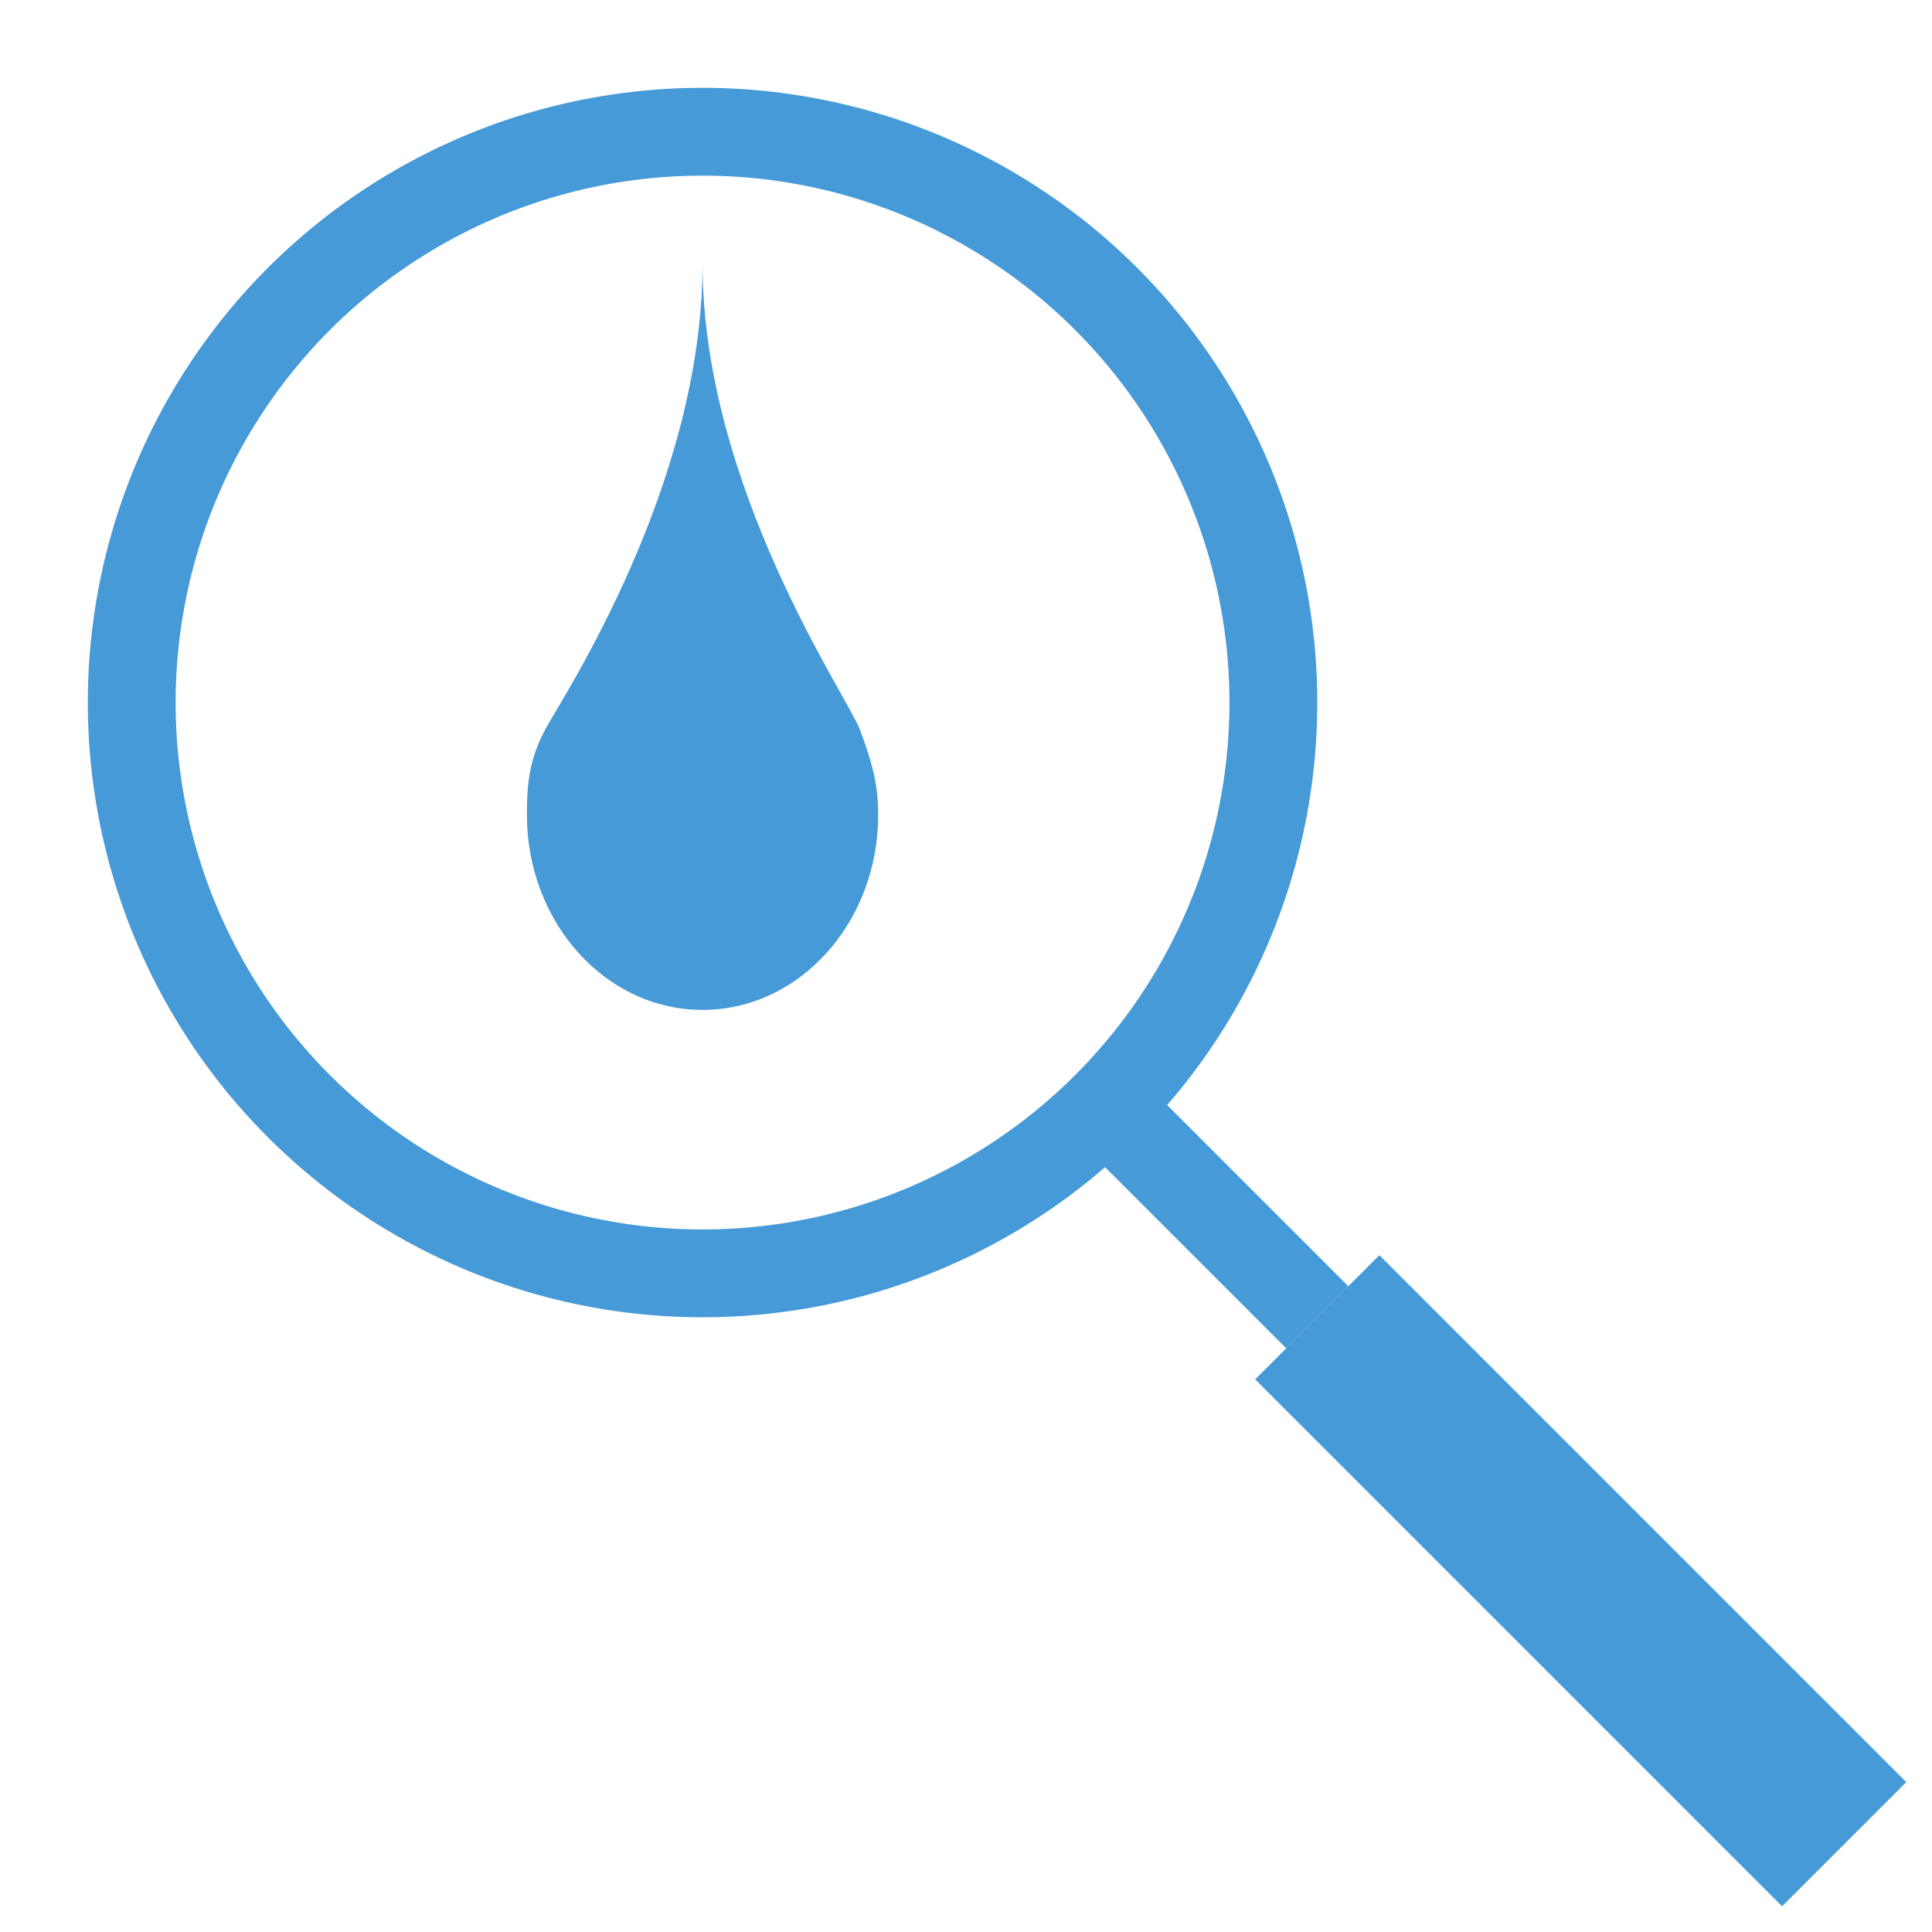
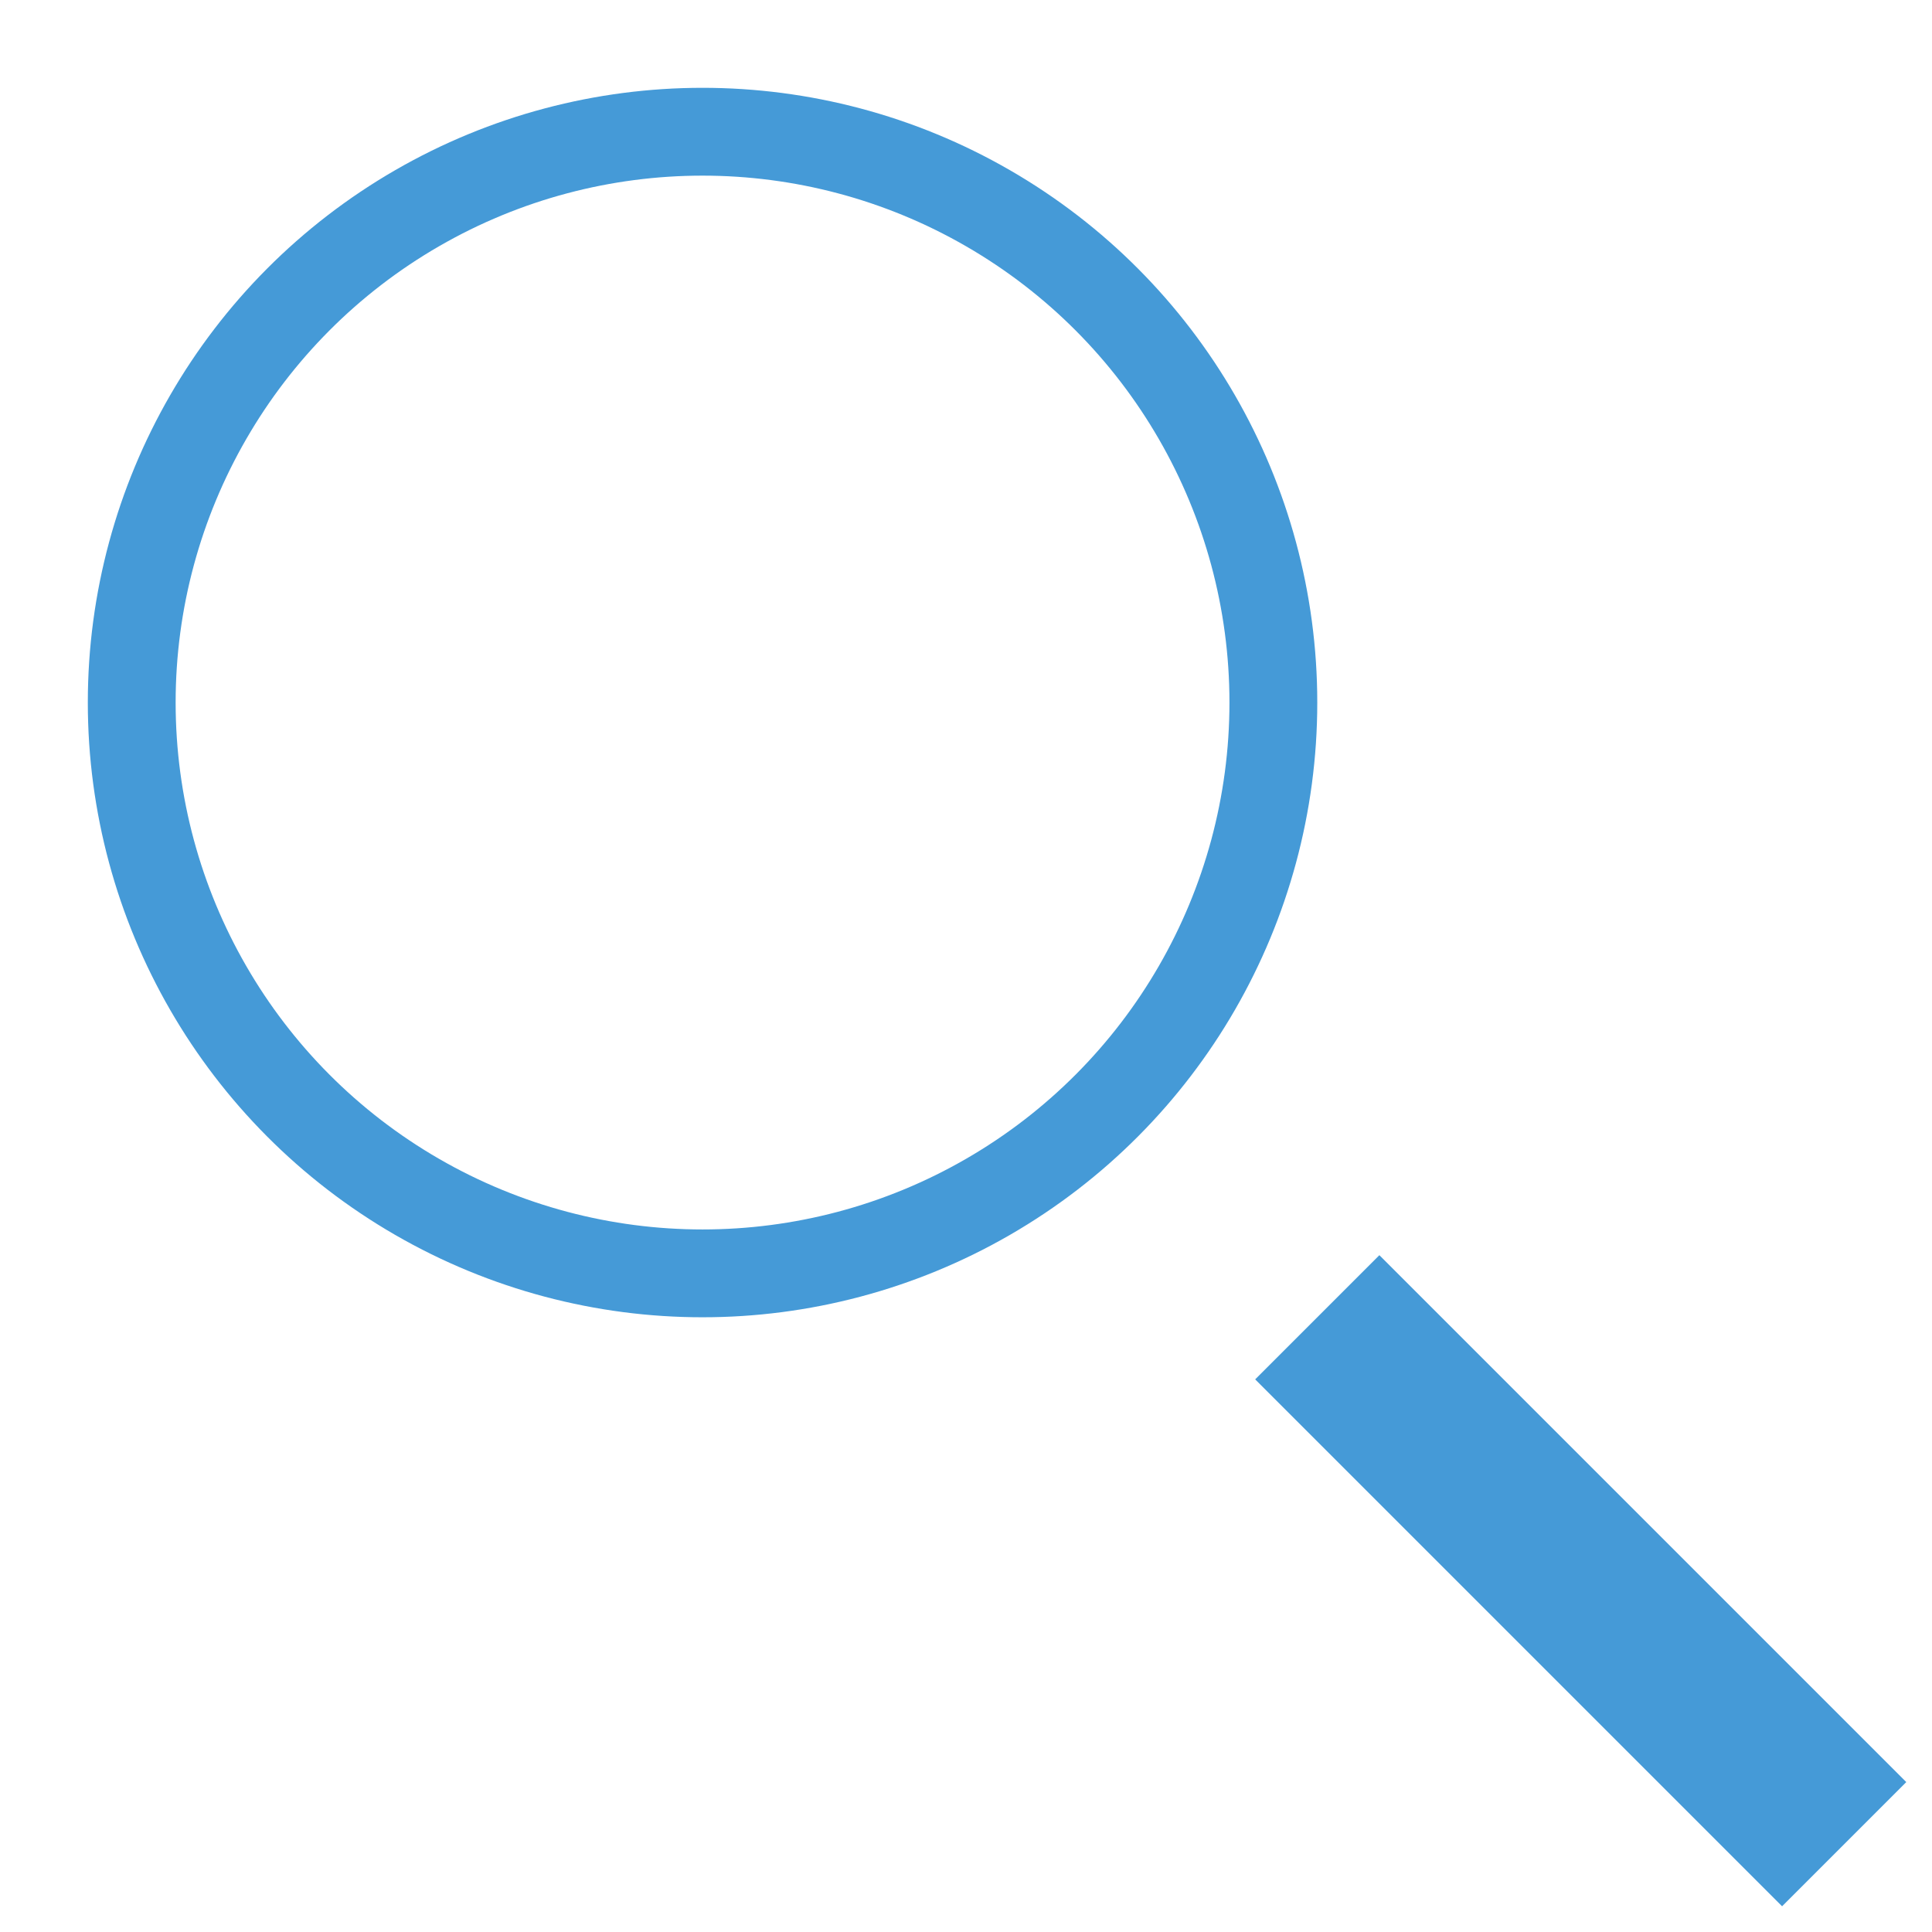
<svg xmlns="http://www.w3.org/2000/svg" width="44px" height="44px" viewBox="0 0 44 44" version="1.1">
  <title>icn_hygiene_dew-point</title>
  <g id="icn_hygiene_dew-point" stroke="none" fill="none">
-     <line x1="25" y1="25" x2="30" y2="30" id="stem" stroke="#459AD7" stroke-width="2" />
    <polyline id="handle" stroke="#459AD7" stroke-width="4" points="30 30 37 37 42 42" />
-     <path d="M19.582,16.612 C19.304,15.867 16,11.1 16,6 C16,11.1 12.786,15.92 12.418,16.612 C12.05,17.304 12,17.855 12,18.555 C12,21.01 13.791,23 16,23 C18.209,23 20,21.01 20,18.555 C20,17.855 19.86,17.357 19.582,16.612" id="drop" fill="#459AD7" fill-rule="evenodd" />
    <circle id="Oval" stroke="#459AD7" stroke-width="2" cx="16" cy="16" r="13" />
  </g>
</svg>